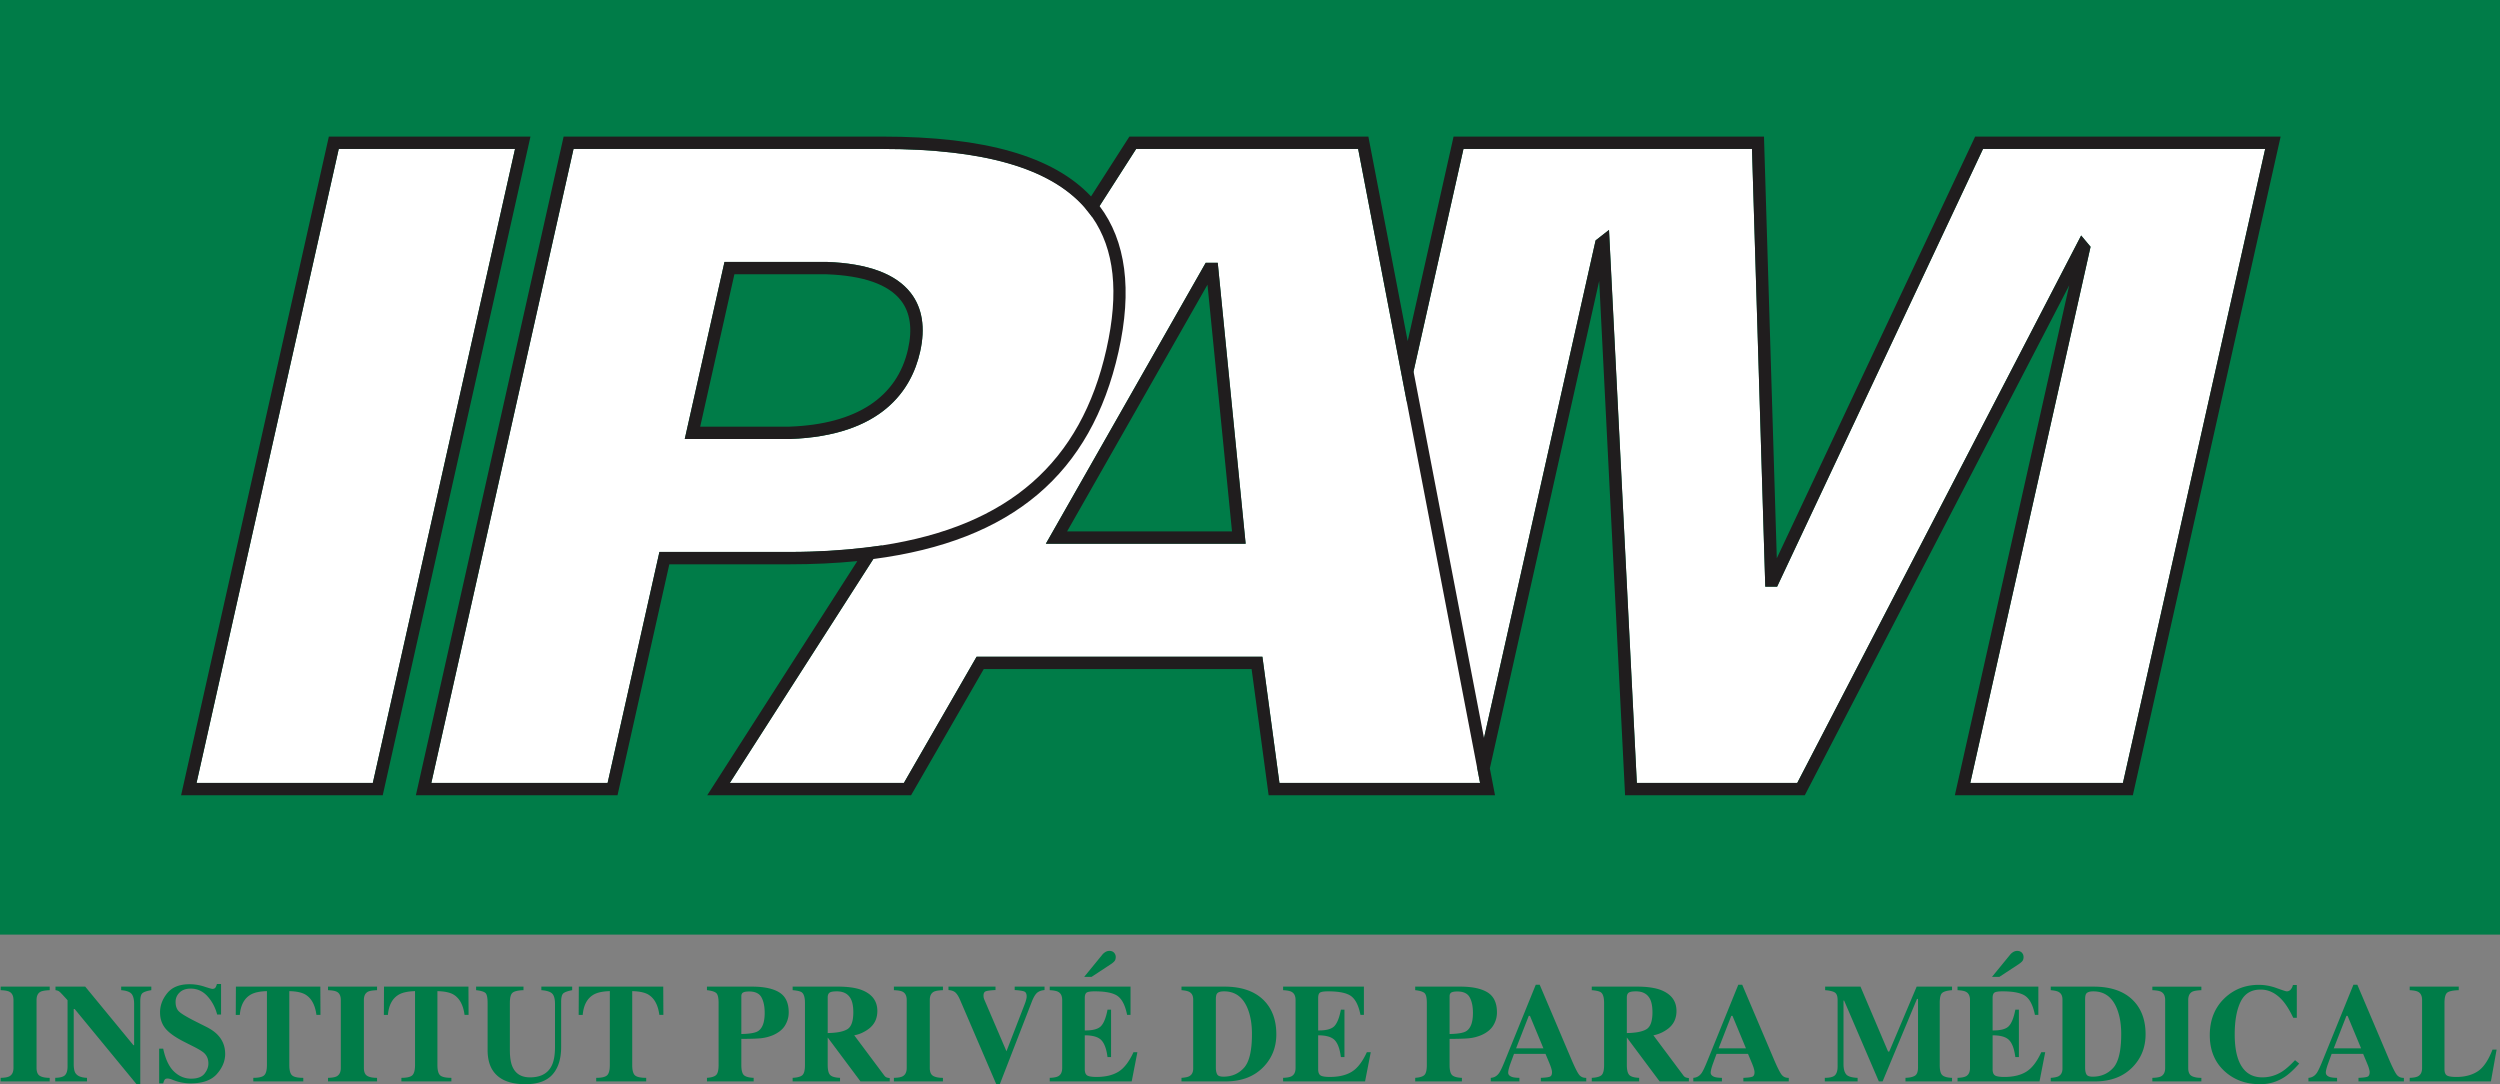
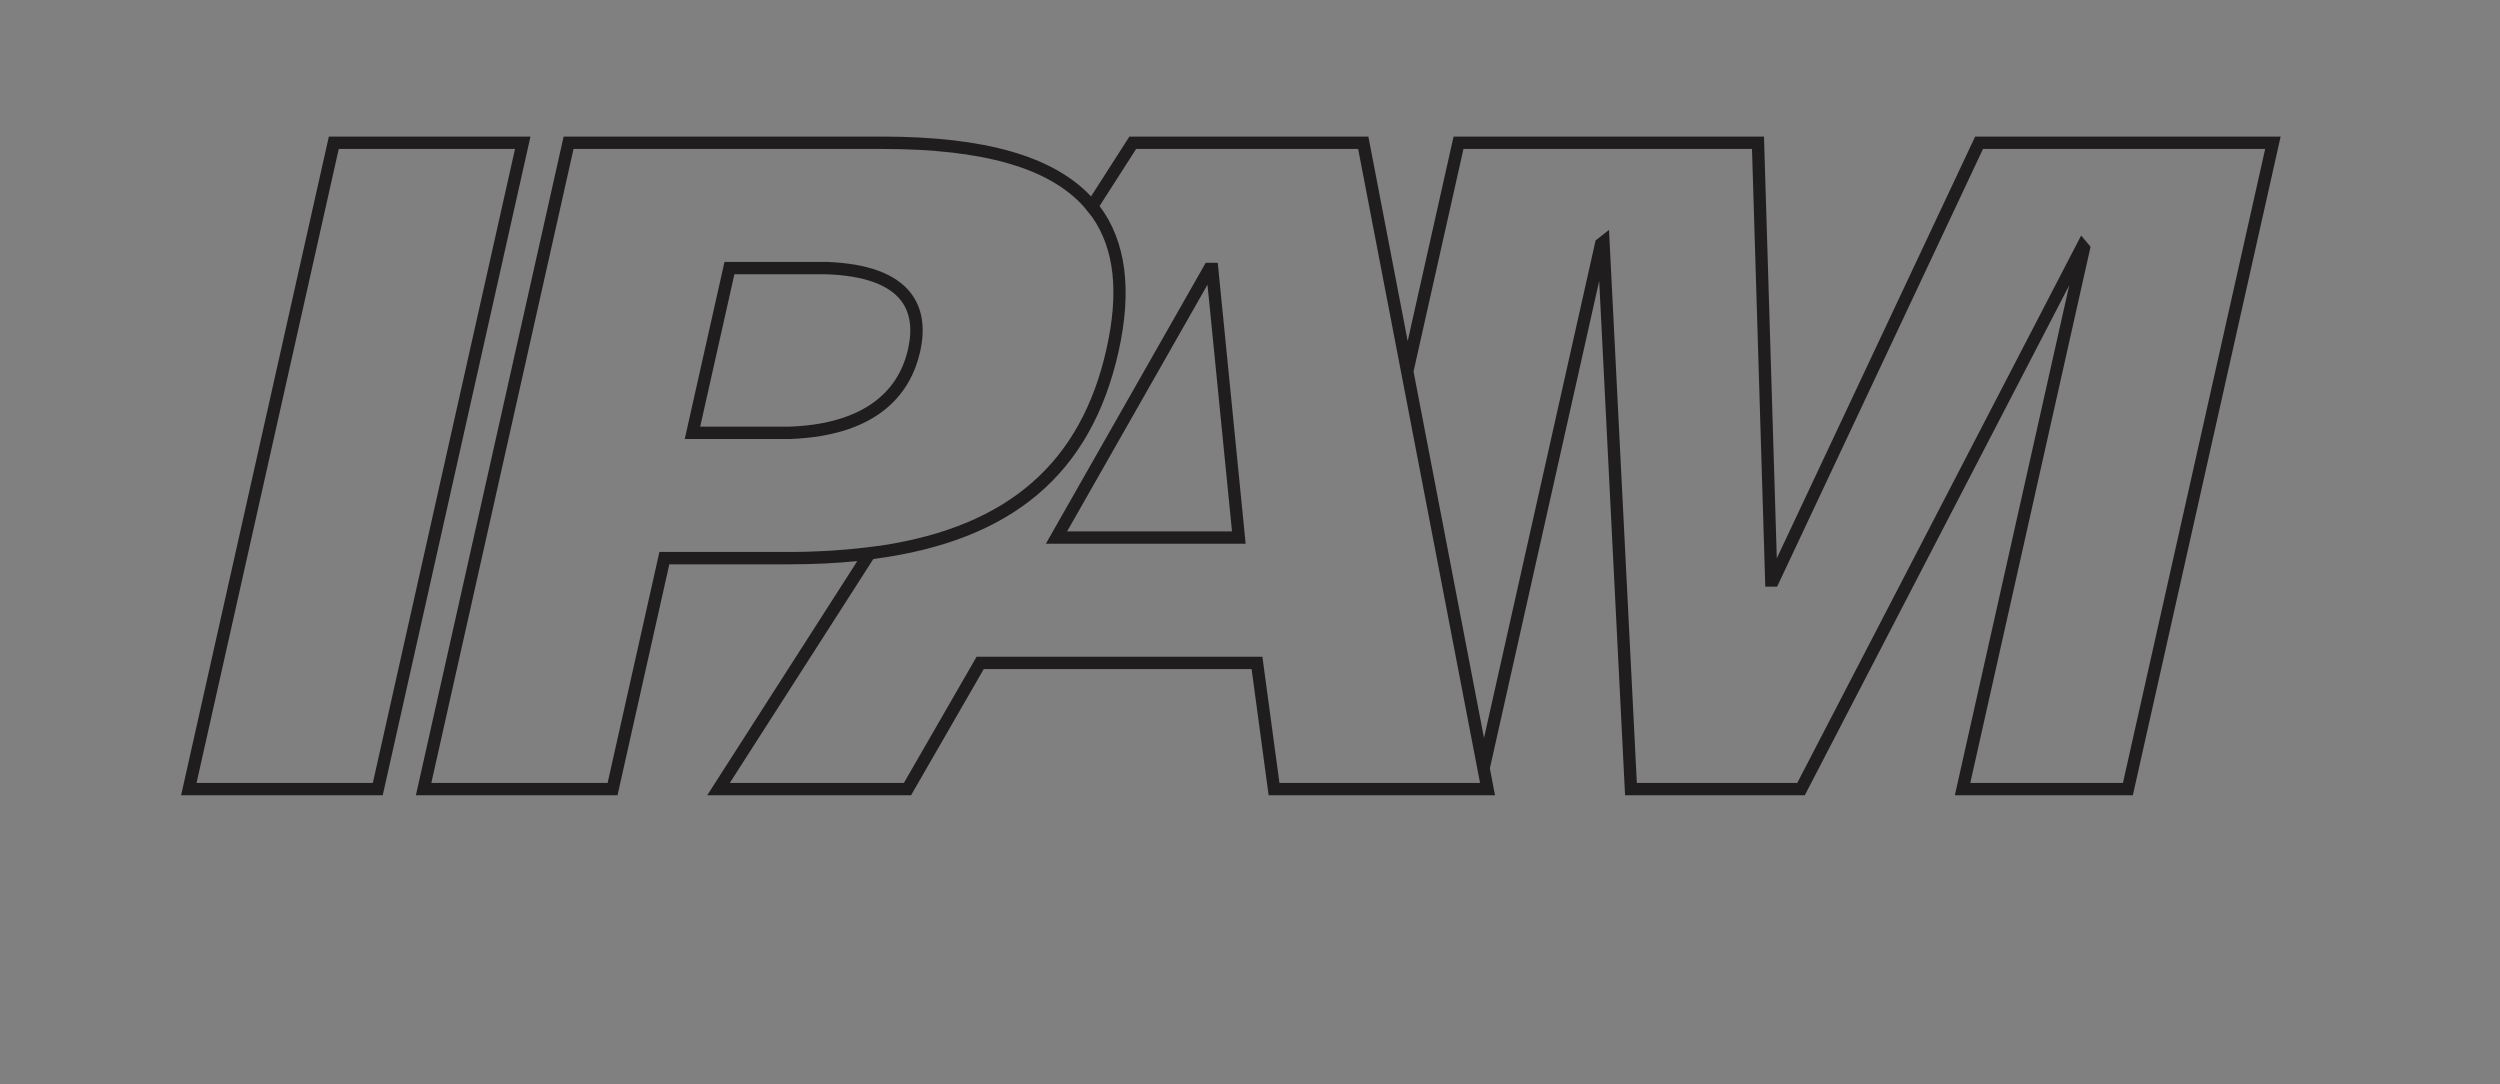
<svg xmlns="http://www.w3.org/2000/svg" viewBox="0 0 597.58 259.16">
  <rect x="0" y="0" width="597.58" height="259.16" fill="#808080" stroke="none" />
-   <path d="M0 0v223.394h597.58V0H0zm.16 236.685c1.002.044 1.7.168 2.094.374.644.337.966.998.966 1.984v16.238c0 .992-.34 1.665-1.014 2.012-.416.208-1.098.324-2.047.346v.85h11.72v-.85c-1.047 0-1.834-.16-2.357-.475-.525-.318-.786-.945-.786-1.883v-16.238c0-.998.327-1.663.982-2 .393-.194 1.114-.314 2.162-.358v-.85H.16v.85zm28.804 0c1.238.098 2.062.392 2.476.877.41.485.619 1.295.619 2.43v9.849h-.164L20.37 235.835h-7.105v.85c.415.056.743.184.982.386.242.201.875.876 1.9 2.02v15.879c0 .862-.18 1.515-.54 1.956-.36.441-1.162.679-2.406.713v.85h7.594v-.85c-1.385-.056-2.301-.43-2.749-1.12-.285-.428-.427-1.156-.427-2.188v-13.144h.23l14.749 17.925h.932v-19.758c0-1.02.177-1.676.533-1.968.355-.293 1.056-.527 2.104-.7v-.851h-7.203v.85zm20.38 8.782l-2.475-1.246c-2.068-1.038-3.398-1.824-3.992-2.36-.603-.522-.907-1.315-.907-2.375 0-.884.324-1.635.968-2.252.645-.617 1.524-.924 2.634-.924 1.577 0 2.918.61 4.022 1.833s1.875 2.679 2.312 4.37h.934v-7.3h-.998c-.086.348-.2.63-.34.842-.14.213-.39.319-.756.319-.16 0-.807-.186-1.938-.555a11.228 11.228 0 0 0-3.518-.557c-2.384 0-4.15.709-5.304 2.128-1.154 1.421-1.73 2.949-1.73 4.588 0 1.539.434 2.832 1.307 3.882.87 1.048 2.365 2.107 4.483 3.177l2.136 1.082c1.328.666 2.208 1.207 2.644 1.62.656.635.986 1.454.986 2.458 0 .864-.316 1.685-.945 2.465-.63.783-1.69 1.172-3.186 1.172-1.535 0-2.898-.569-4.088-1.707-1.19-1.135-2.052-2.958-2.585-5.461h-.967v8.298h.967c.097-.371.21-.657.34-.86.127-.202.362-.302.706-.302.098 0 .215.014.355.04.14.028.284.064.435.106l.643.246c.667.263 1.34.457 2.022.58.681.126 1.354.19 2.02.19 2.9 0 5.005-.75 6.321-2.25 1.314-1.499 1.972-3.094 1.972-4.785 0-1.81-.613-3.348-1.838-4.613-.657-.675-1.537-1.292-2.64-1.849zm7.044-9.632l-.034 6.76h.966c.207-2.396 1.114-4.033 2.717-4.91.874-.469 2.128-.726 3.765-.77v17.66c0 1.223-.216 2.04-.647 2.449-.431.409-1.302.615-2.611.615v.85h11.95v-.85c-1.364 0-2.262-.204-2.693-.607-.431-.403-.647-1.224-.647-2.458v-17.66c1.67.045 2.925.302 3.765.772 1.495.854 2.402 2.49 2.719 4.908h.964l-.032-6.76H56.388zm22.017.85c1.002.044 1.7.168 2.094.374.645.337.966.998.966 1.984v16.238c0 .992-.34 1.665-1.014 2.012-.415.208-1.098.324-2.046.346v.85h11.72v-.85c-1.048 0-1.834-.16-2.357-.475-.525-.318-.787-.945-.787-1.883v-16.238c0-.998.327-1.663.982-2 .394-.194 1.114-.314 2.162-.358v-.85h-11.72v.85zm13.385-.85l-.034 6.76h.966c.208-2.396 1.114-4.033 2.717-4.91.875-.469 2.128-.726 3.765-.77v17.66c0 1.223-.215 2.04-.646 2.449s-1.302.615-2.612.615v.85h11.95v-.85c-1.363 0-2.261-.204-2.693-.607-.43-.403-.646-1.224-.646-2.458v-17.66c1.67.045 2.924.302 3.765.772 1.495.854 2.401 2.49 2.719 4.908h.964l-.032-6.76H91.79zm37.615.85c1.287.098 2.152.374 2.593.827.443.453.665 1.28.665 2.48v10.256c0 1.89-.252 3.36-.755 4.408-.904 1.913-2.645 2.867-5.22 2.867-2.074 0-3.476-.863-4.209-2.591-.403-.929-.604-2.246-.604-3.951v-11.235c0-1.28.217-2.1.654-2.458.438-.357 1.304-.559 2.604-.603v-.85h-11.327v.85c1.165.13 1.916.36 2.25.685.333.325.498 1.118.498 2.376v11.223c0 1.932.378 3.511 1.13 4.735 1.418 2.304 4.055 3.456 7.906 3.456 2.946 0 5.108-.775 6.482-2.324 1.375-1.549 2.062-3.749 2.062-6.598v-10.72c0-1.082.174-1.77.517-2.072.343-.3 1.05-.553 2.12-.76v-.851h-7.366v.85zm8.95-.85l-.035 6.76h.966c.208-2.396 1.114-4.033 2.717-4.91.875-.469 2.128-.726 3.765-.77v17.66c0 1.223-.215 2.04-.646 2.449-.432.409-1.302.615-2.612.615v.85h11.95v-.85c-1.363 0-2.261-.204-2.693-.607-.43-.403-.646-1.224-.646-2.458v-17.66c1.67.045 2.924.302 3.765.772 1.495.854 2.401 2.49 2.719 4.908h.964l-.032-6.76h-20.183zm47.94 1.391c-1.489-.928-3.665-1.391-6.523-1.391h-10.786v.85c1.09.12 1.826.346 2.21.677.38.33.572 1.126.572 2.384v14.83c0 1.19-.19 1.979-.565 2.366-.377.387-1.115.619-2.217.697v.85h11.163v-.85c-1.136-.044-1.91-.258-2.326-.64-.413-.38-.62-1.189-.62-2.423v-6.252c1.996 0 3.503-.044 4.517-.132a10.309 10.309 0 0 0 3.044-.753c1.342-.588 2.306-1.365 2.89-2.331.584-.966.875-2 .875-3.102 0-2.26-.744-3.853-2.233-4.78zm-5.1 9.247c-.665.427-1.996.655-3.993.689v-9.003c0-.458.144-.767.434-.925.289-.157.766-.237 1.433-.237 1.45 0 2.431.469 2.945 1.407.513.938.77 2.172.77 3.7 0 2.237-.529 3.695-1.589 4.37zm30.124 10.543l-7.124-9.543c1.2-.22 2.337-.72 3.411-1.507 1.406-1.046 2.108-2.481 2.108-4.304 0-2.467-1.341-4.174-4.026-5.124-1.386-.47-3.196-.703-5.434-.703h-10.786v.85c1.146.098 1.882.278 2.21.537.49.392.736 1.232.736 2.524v14.83c0 1.244-.207 2.053-.623 2.424-.415.371-1.19.583-2.323.639v.85h11.327v-.85c-1.18-.044-1.965-.272-2.358-.681-.393-.41-.589-1.202-.589-2.382v-6.564h.014l7.82 10.477h6.995v-.802a2.622 2.622 0 0 1-.769-.156c-.207-.082-.405-.254-.589-.515zm-8.765-11.008c-.945.583-2.512.892-4.706.924v-8.528c0-.513.138-.88.417-1.104.278-.223.865-.335 1.76-.335 1.648 0 2.782.637 3.405 1.914.36.753.539 1.779.539 3.077 0 2.118-.471 3.467-1.415 4.052zm11.119-9.323c1.002.044 1.7.168 2.094.374.645.337.966.998.966 1.984v16.238c0 .992-.339 1.665-1.014 2.012-.415.208-1.098.324-2.046.346v.85h11.72v-.85c-1.048 0-1.834-.16-2.357-.475-.525-.318-.787-.945-.787-1.883v-16.238c0-.998.328-1.663.982-2 .394-.194 1.114-.314 2.162-.358v-.85h-11.72v.85zm28.869-.032c1.156.076 1.922.194 2.3.352.375.16.564.555.564 1.19 0 .263-.065.606-.197 1.034a9.2 9.2 0 0 1-.262.77l-4.369 11.29-5.289-12.34a2.281 2.281 0 0 1-.156-.483 2.805 2.805 0 0 1-.04-.485c0-.545.178-.888.531-1.024.356-.138 1.132-.238 2.334-.304v-.818h-11.245v.818c.774.066 1.343.276 1.709.63.367.355.724.936 1.074 1.744l8.626 20.085h.882l7.646-19.71c.381-.97.777-1.649 1.186-2.038.41-.387 1.024-.623 1.842-.71v-.82h-7.136v.82zm24.792 19.528c-1.354.829-3.1 1.244-5.238 1.244-1.136 0-1.885-.128-2.252-.385-.366-.256-.547-.739-.547-1.448v-8.119c1.908 0 3.232.39 3.968 1.17.737.78 1.226 2.126 1.466 4.035h.85V241.35h-.85c-.36 1.898-.879 3.206-1.555 3.92s-1.97 1.063-3.88 1.039v-7.758c0-.633.138-1.056.418-1.27.277-.211.93-.317 1.956-.317 2.695 0 4.552.397 5.574 1.194 1.02.796 1.743 2.275 2.168 4.435h.819v-6.76h-19.315v.851c.97.054 1.641.186 2.012.392.645.335.967.99.967 1.966v16.238c0 .96-.312 1.615-.933 1.964-.405.23-1.086.36-2.046.394v.85h19.594l1.357-6.973h-.932c-1.048 2.282-2.248 3.835-3.601 4.665zm-.962-26.41c.215-.246.323-.582.323-1.007a1.45 1.45 0 0 0-.41-1.048c-.27-.284-.64-.425-1.103-.425-.401 0-.78.13-1.142.391a2.737 2.737 0 0 0-.571.541l-4.32 5.286h1.759l4.505-2.962c.424-.272.741-.531.959-.777zm26.29 6.064h-10.248v.85c.882.076 1.505.214 1.865.41.622.339.934.938.934 1.8v16.534c0 .894-.328 1.51-.982 1.848-.372.186-.979.306-1.817.362v.85h10.59c3.83 0 6.864-1.184 9.102-3.551 1.986-2.106 2.978-4.678 2.978-7.71 0-3.384-.988-6.079-2.962-8.087-2.172-2.204-5.327-3.306-9.46-3.306zm4.68 19.422c-1.277 1.401-2.908 2.102-4.895 2.102-.73 0-1.21-.152-1.433-.457-.223-.305-.351-.803-.383-1.491v-16.5c0-.686.086-1.15.261-1.391.262-.37.829-.555 1.703-.555 2.641 0 4.518 1.37 5.63 4.108.689 1.701 1.032 3.737 1.032 6.105 0 3.983-.639 6.676-1.915 8.079zm25.775.924c-1.35.829-3.098 1.244-5.238 1.244-1.134 0-1.885-.128-2.252-.385-.364-.256-.543-.739-.543-1.448v-8.119c1.908 0 3.23.39 3.968 1.17.735.78 1.222 2.126 1.462 4.035h.854V241.35h-.854c-.36 1.898-.879 3.206-1.553 3.92s-1.969 1.063-3.877 1.039v-7.758c0-.633.135-1.056.415-1.27.28-.211.93-.317 1.956-.317 2.695 0 4.552.397 5.574 1.194s1.74 2.275 2.168 4.435h.818v-6.76h-19.314v.851c.97.054 1.641.186 2.012.392.645.335.967.99.967 1.966v16.238c0 .96-.312 1.615-.933 1.964-.405.23-1.086.36-2.046.394v.85h19.594l1.357-6.973h-.934c-1.046 2.282-2.244 3.835-3.601 4.665zm34.704-14.175c0-2.26-.743-3.853-2.232-4.78-1.49-.928-3.665-1.391-6.524-1.391H338.28v.85c1.086.12 1.824.346 2.208.677.379.33.57 1.126.57 2.384v14.83c0 1.19-.187 1.979-.562 2.366-.38.387-1.114.619-2.216.697v.85h11.163v-.85c-1.138-.044-1.912-.258-2.328-.64-.41-.38-.618-1.189-.618-2.423v-6.252c1.996 0 3.501-.044 4.515-.132a10.32 10.32 0 0 0 3.047-.753c1.341-.588 2.303-1.365 2.886-2.331.587-.966.875-2 .875-3.102zm-7.33 4.467c-.668.427-1.997.655-3.993.689v-9.003c0-.458.143-.767.43-.925.288-.157.767-.237 1.434-.237 1.45 0 2.432.469 2.943 1.407.515.938.774 2.172.774 3.7 0 2.237-.53 3.695-1.589 4.37zm25.025 6.516l-7.482-17.613h-.934l-7.447 18.35c-.587 1.451-1.042 2.39-1.361 2.815-.487.676-1.138 1.042-1.949 1.098v.85h6.844v-.85c-.763-.012-1.334-.078-1.717-.198-.647-.218-.966-.567-.966-1.048 0-.391.147-1.02.439-1.883.144-.403.463-1.27.954-2.6h7.526l.855 2.03c.183.447.331.828.439 1.143.176.535.263.935.263 1.196 0 .58-.171.938-.515 1.08-.347.142-1.062.236-2.152.28v.85h10.852v-.85c-.766.022-1.353-.254-1.768-.827-.416-.573-1.043-1.848-1.881-3.823zm-13.12-2.405l3.027-7.76h.283l3.222 7.76h-6.532zm39.942 6.432l-7.122-9.543c1.197-.22 2.335-.72 3.41-1.507 1.405-1.046 2.107-2.481 2.107-4.304 0-2.467-1.341-4.174-4.024-5.124-1.39-.47-3.198-.703-5.438-.703h-10.784v.85c1.146.098 1.88.278 2.208.537.495.392.738 1.232.738 2.524v14.83c0 1.244-.207 2.053-.622 2.424-.416.371-1.19.583-2.324.639v.85h11.327v-.85c-1.182-.044-1.964-.272-2.356-.681-.395-.41-.59-1.202-.59-2.382v-6.564h.015l7.818 10.477h6.995v-.802c-.303-.022-.559-.074-.767-.156s-.407-.254-.59-.515zm-8.767-11.008c-.943.583-2.508.892-4.704.924v-8.528c0-.513.136-.88.416-1.104s.866-.335 1.76-.335c1.65 0 2.783.637 3.406 1.914.36.753.54 1.779.54 3.077 0 2.118-.472 3.467-1.418 4.052zm30.352 6.981l-7.483-17.613h-.93l-7.446 18.35c-.591 1.451-1.046 2.39-1.362 2.815-.49.676-1.137 1.042-1.948 1.098v.85h6.843v-.85c-.762-.012-1.337-.078-1.72-.198-.643-.218-.967-.567-.967-1.048 0-.391.152-1.02.444-1.883.143-.403.459-1.27.954-2.6h7.522l.854 2.03c.184.447.336.828.443 1.143.172.535.26.935.26 1.196 0 .58-.168.938-.511 1.08-.347.142-1.062.236-2.156.28v.85h10.852v-.85c-.763.022-1.35-.254-1.765-.827-.415-.573-1.046-1.848-1.884-3.823zm-13.116-2.405l3.026-7.76h.284l3.222 7.76h-6.532zm40.784.768h-.279l-6.596-15.517h-8.448v.85c1.114.088 1.888.274 2.323.561.44.288.655.887.655 1.797v15.927c0 .884-.191 1.547-.57 1.988-.38.443-1.21.669-2.488.68v.851h7.841v-.85c-1.42-.056-2.34-.342-2.75-.857-.416-.515-.623-1.331-.623-2.451v-15.158h.147l8.301 19.316h.898l8.217-19.708h.248v16.384c0 1.016-.256 1.673-.755 1.975-.499.299-1.25.465-2.24.499v.85H466.6v-.85c-1.134-.044-1.909-.258-2.324-.64-.415-.38-.619-1.189-.619-2.423v-14.83c0-1.292.204-2.102.62-2.434.414-.331 1.189-.539 2.323-.627v-.85h-8.453l-6.556 15.517zm31.782-21.582c.215-.245.32-.58.32-1.006 0-.415-.137-.765-.408-1.048-.272-.284-.639-.425-1.102-.425-.403 0-.783.13-1.142.391-.208.142-.4.323-.575.541l-4.32 5.286h1.76l4.509-2.962c.423-.272.738-.531.958-.777zm.958 26.411c-1.35.829-3.098 1.244-5.238 1.244-1.134 0-1.885-.128-2.252-.385-.363-.256-.543-.739-.543-1.448v-8.119c1.908 0 3.23.39 3.969 1.17.734.78 1.221 2.126 1.46 4.035h.855V241.35h-.854c-.36 1.898-.879 3.206-1.553 3.92s-1.969 1.063-3.877 1.039v-7.758c0-.633.136-1.056.415-1.27.28-.211.93-.317 1.956-.317 2.696 0 4.552.397 5.574 1.194 1.022.796 1.74 2.275 2.168 4.435h.819v-6.76h-19.317v.851c.975.054 1.645.186 2.013.392.646.335.966.99.966 1.966v16.238c0 .96-.312 1.615-.93 1.964-.404.23-1.086.36-2.049.394v.85h19.596l1.358-6.973h-.935c-1.046 2.282-2.243 3.835-3.601 4.665zm16.11-20.346h-10.249v.85c.887.076 1.51.214 1.869.41.623.339.934.938.934 1.8v16.534c0 .894-.327 1.51-.982 1.848-.375.186-.982.306-1.82.362v.85h10.592c3.829 0 6.863-1.184 9.099-3.551 1.988-2.106 2.978-4.678 2.978-7.71 0-3.384-.986-6.079-2.962-8.087-2.172-2.204-5.326-3.306-9.459-3.306zm4.684 19.422c-1.278 1.401-2.911 2.102-4.895 2.102-.735 0-1.214-.152-1.438-.457-.223-.305-.351-.803-.383-1.491v-16.5c0-.686.088-1.15.264-1.391.263-.37.83-.555 1.7-.555 2.643 0 4.52 1.37 5.63 4.108.69 1.701 1.034 3.737 1.034 6.105 0 3.983-.639 6.676-1.912 8.079zm9.354-18.572c1.002.044 1.701.168 2.096.374.643.337.967.998.967 1.984v16.238c0 .992-.344 1.665-1.014 2.012-.416.208-1.102.324-2.049.346v.85h11.719v-.85c-1.046 0-1.833-.16-2.356-.475-.527-.318-.787-.945-.787-1.883v-16.238c0-.998.328-1.663.983-2 .395-.194 1.114-.314 2.16-.358v-.85h-11.719v.85zm31.099 19.398c-1.481.96-3.082 1.44-4.807 1.44-2.811 0-4.736-1.451-5.774-4.354-.55-1.55-.83-3.524-.83-5.925 0-3.264.471-5.863 1.413-7.8.943-1.936 2.54-2.906 4.784-2.906 1.98 0 3.76.906 5.33 2.717.838.982 1.66 2.325 2.467 4.028h.85v-7.841h-.934c-.064.359-.223.704-.479 1.032a1.235 1.235 0 0 1-1.022.49c-.168 0-.962-.259-2.392-.778-1.429-.519-2.842-.776-4.24-.776-3.23 0-5.96 1.058-8.185 3.174-2.367 2.26-3.549 5.212-3.549 8.855 0 3.678 1.238 6.604 3.713 8.774 2.236 1.965 5.007 2.947 8.317 2.947 2.16 0 4.124-.583 5.893-1.75.994-.656 2.144-1.714 3.453-3.177l-.998-.819c-1.158 1.222-2.16 2.113-3.01 2.67zm25.377-3.094l-7.478-17.613h-.93l-7.45 18.35c-.592 1.451-1.043 2.39-1.358 2.815-.495.676-1.142 1.042-1.949 1.098v.85h6.844v-.85c-.767-.012-1.342-.078-1.721-.198-.643-.218-.966-.567-.966-1.048 0-.391.147-1.02.443-1.883.144-.403.455-1.27.95-2.6h7.526l.85 2.03c.188.447.336.828.448 1.143.172.535.26.935.26 1.196 0 .58-.172.938-.516 1.08-.343.142-1.062.236-2.156.28v.85h10.856v-.85c-.762.022-1.353-.254-1.769-.827-.415-.573-1.042-1.848-1.884-3.823zm-13.112-2.405l3.027-7.76h.28l3.225 7.76h-6.532zm34.397 5.507c-1.37.889-3.063 1.334-5.083 1.334-1.126 0-1.876-.12-2.268-.36-.383-.24-.579-.732-.579-1.475v-15.844c0-1.324.228-2.154.68-2.49.45-.337 1.36-.527 2.726-.57v-.851h-11.722v.85c.974.054 1.645.186 2.012.392.635.335.95.99.95 1.966v16.236c0 .982-.331 1.649-.998 1.998-.391.208-1.046.328-1.964.362v.85h19.412l1.361-7.596h-.982c-.994 2.577-2.176 4.308-3.545 5.198z" fill="#007c48" />
-   <path d="M474 35.603l-49.217 104.636h-2.827l-.04-1.434-3.135-103.202h-68.966L336.26 96.03l-11.62-60.428h-53.064l-10.473 16.34c-.342-.495-.646-1.014-1.024-1.486-8.001-9.994-24.091-14.854-49.19-14.854h-73.797L103.1 187.144h42.138l12.385-55.21h30.99c8.079 0 15.467-.526 22.224-1.563l-36.387 56.773h41.61l17.382-30.17h68.312l4.072 30.17h47.954l-.677-3.523L381.4 57.47l3.204-2.51 6.653 132.185h38.346l67.86-130.85 2.249 2.69-28.75 128.16h36.49l33.995-151.541H474zm-254.066 48.49c-2.037 9.072-9.084 20.053-31.096 20.843h-25.16l9.5-42.329h24.44c9.818.353 16.562 2.857 20.097 7.44 2.76 3.581 3.509 8.307 2.22 14.045zm30.058 45.876l38.21-67.15h2.878l6.67 67.15h-47.758zM80.972 35.603L46.98 187.144h42.138l33.988-151.541H80.972z" fill="#fff" />
  <path d="M78.606 32.647L43.287 190.1h48.197l35.315-157.453H78.606zm10.512 154.497H46.98L80.972 35.603h42.134L89.118 187.144zM472.124 32.647L424.711 133.45l-3.02-99.369-.04-1.434H347.45L336.483 81.53l-9.168-47.683-.228-1.199H269.96l-9.165 14.3c-8.987-9.574-25.288-14.3-49.907-14.3h-76.162L99.407 190.1h48.197l12.385-55.21h28.624c5.764 0 11.197-.256 16.31-.768L169.045 190.1h48.724l17.38-30.17h64.023l4.072 30.17h54.113l-1.236-6.43 26.138-116.521 6.115 121.547.068 1.404H431.4L494.61 68.213 467.673 188.3l-.4 1.8h42.544l35.327-157.452h-73.02zm-283.51 99.287h-30.991l-12.385 55.21H103.1l33.992-151.541h73.796c24.245 0 40.007 4.582 48.27 13.898l1.945 2.442c5.278 7.623 6.418 17.93 3.373 31.504-6.07 27.052-23.315 42.271-53.639 46.924l-3.824.49c-5.712.689-11.805 1.073-18.4 1.073zm117.212 55.21l-4.072-30.17h-68.312l-17.381 30.17h-41.61l34.3-53.517c33.217-4.339 52.061-20.344 58.608-49.535 3.322-14.803 1.772-26.502-4.53-34.842l8.747-13.647h53.065l11.375 59.157.244 1.27v.004l17.52 91.11h-47.954zm201.625 0h-36.49l28.751-128.16-2.25-2.69-67.859 130.85h-38.346l-6.653-132.186-3.204 2.51-26.677 118.93-16.842-87.595 11.934-53.2h68.966l3.135 103.202.04 1.434h2.827l49.218-104.636h67.446L507.45 187.144zM288.203 62.82l-38.21 67.15h47.757l-6.67-67.15h-2.877zm-33.126 64.194l33.55-58.963 5.86 58.963h-39.41zm-35.143-42.922c1.29-5.738.542-10.464-2.22-14.044-3.534-4.584-10.278-7.088-20.097-7.44h-24.44l-9.5 42.328h25.16c22.013-.79 29.06-11.771 31.097-20.844zM188.76 101.98h-21.39l8.173-36.417h22.02c8.846.318 14.839 2.436 17.81 6.29 2.2 2.852 2.765 6.752 1.678 11.592-2.594 11.548-12.376 17.956-28.291 18.535z" fill="#201d1e" />
</svg>